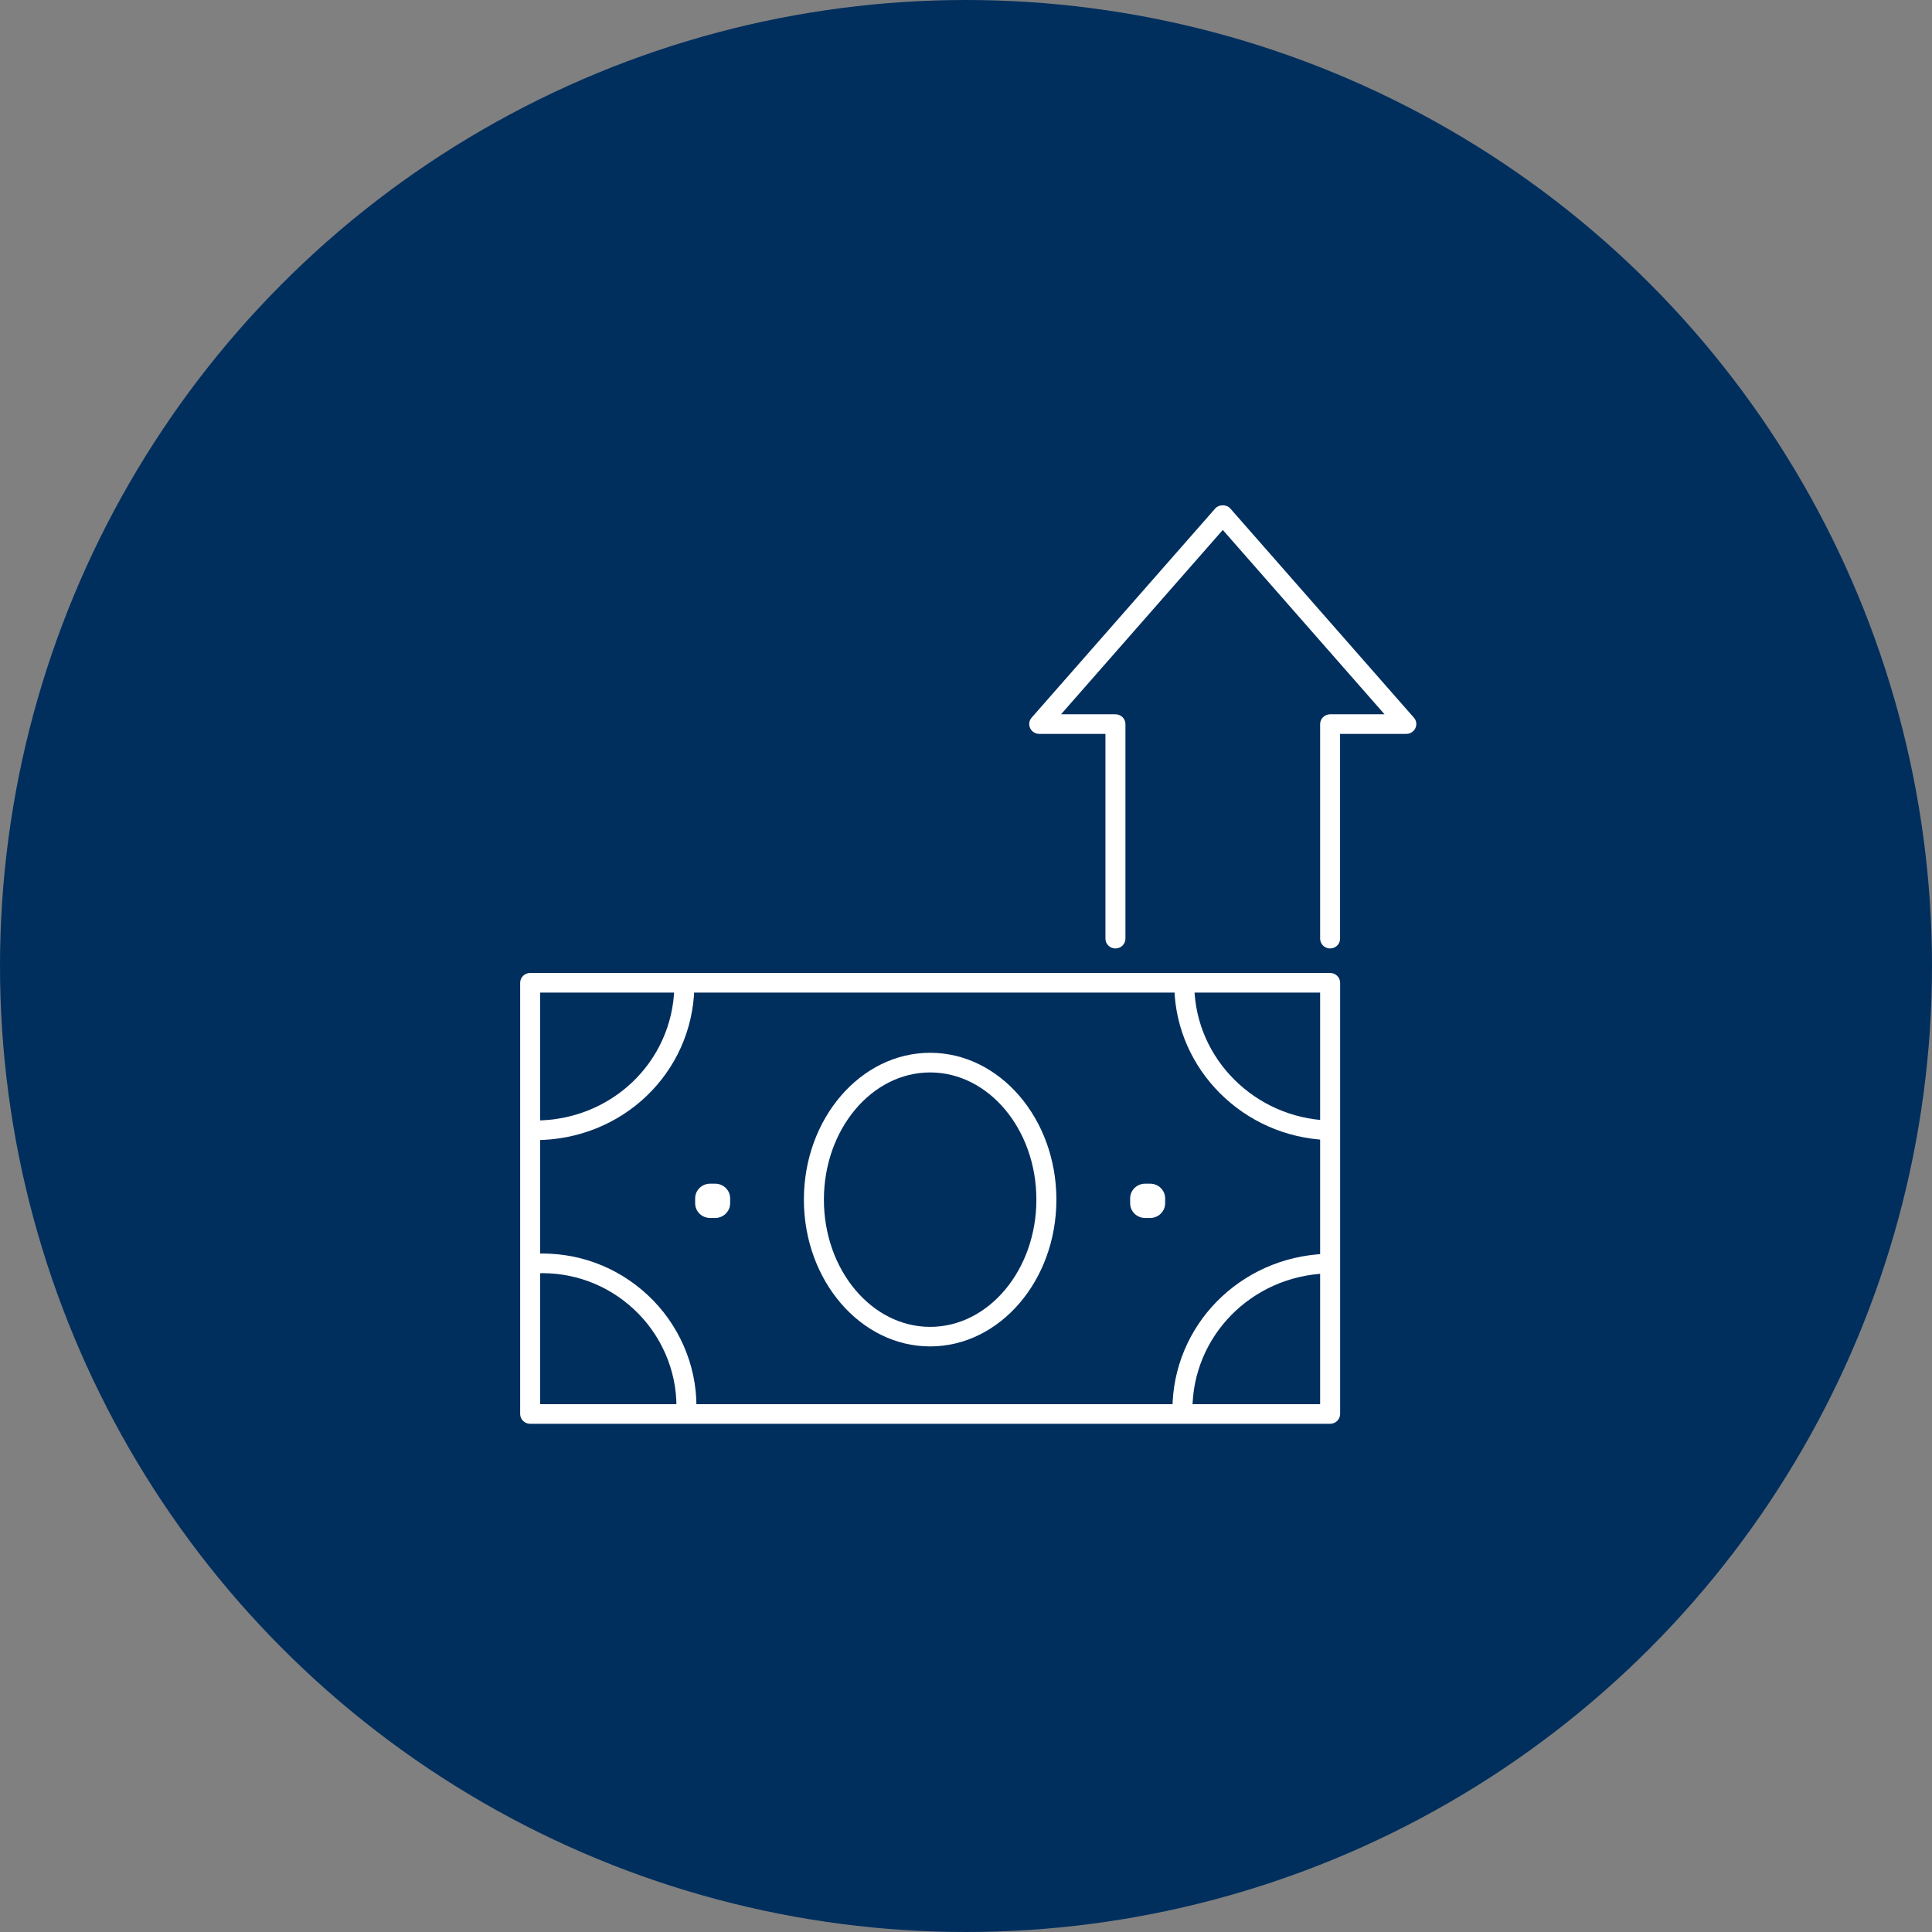
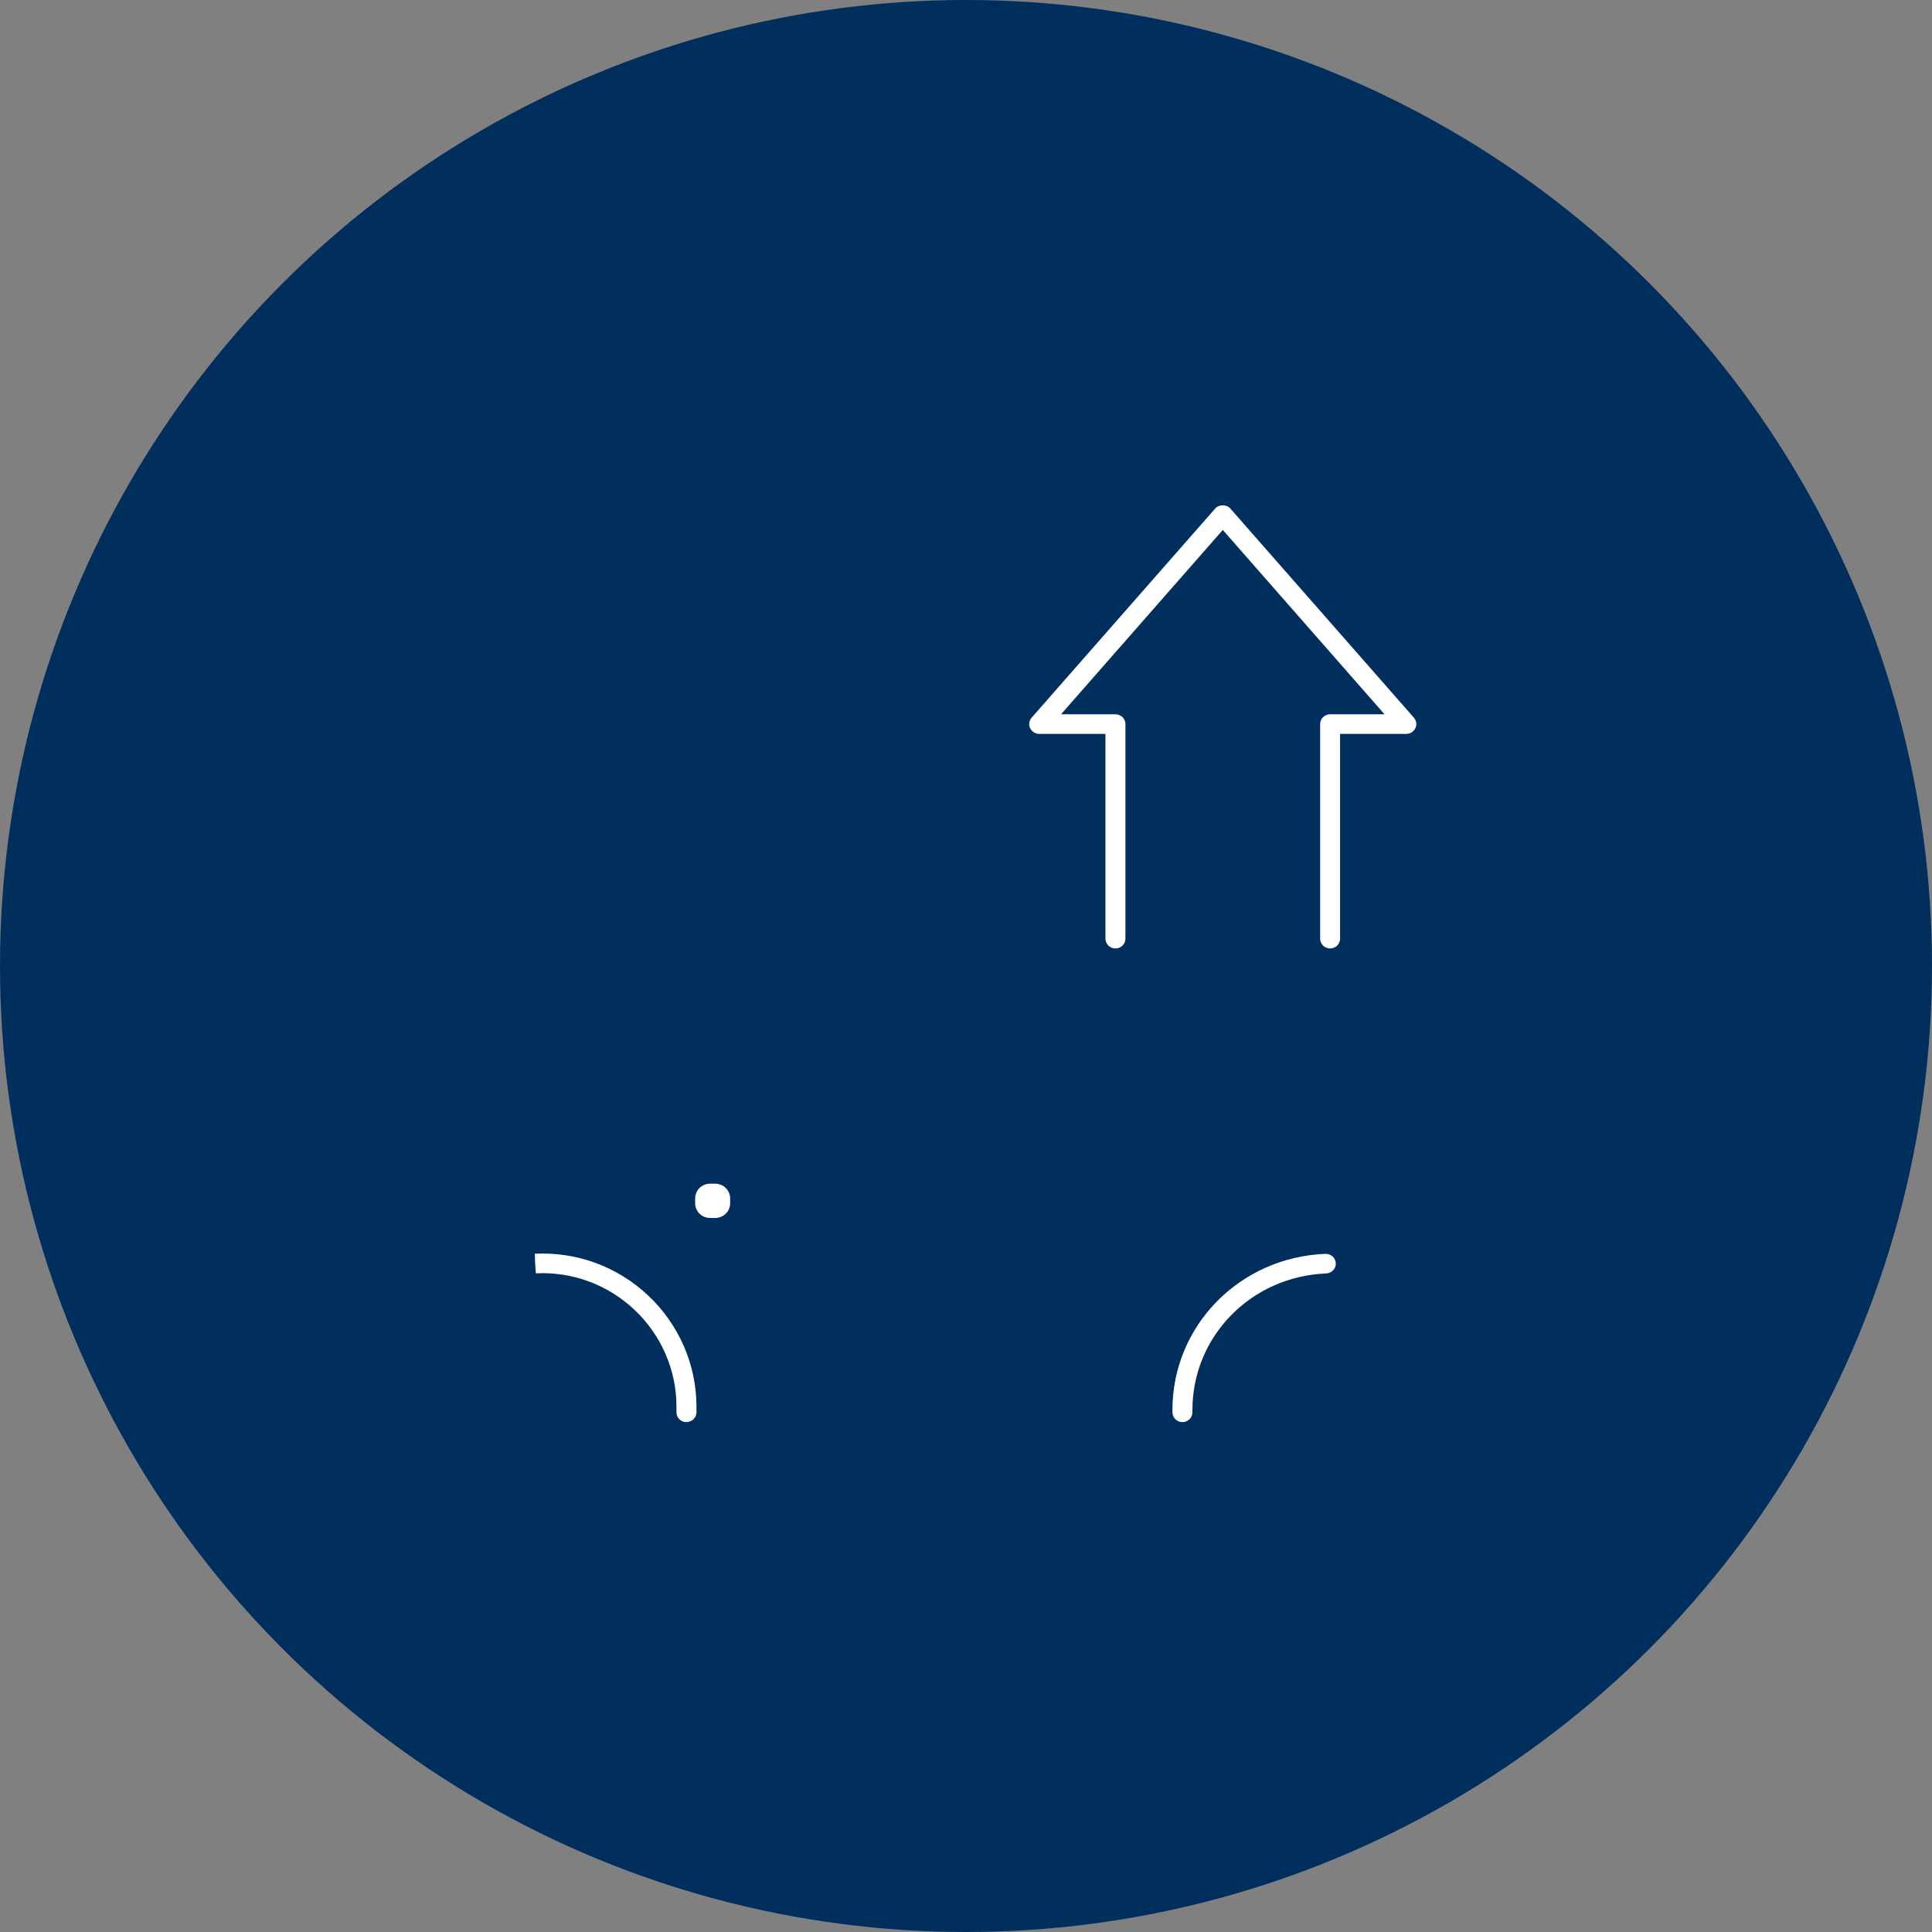
<svg xmlns="http://www.w3.org/2000/svg" width="130" height="130" viewBox="0 0 130 130" fill="none">
  <rect x="0" y="0" width="130" height="130" fill="#808080" stroke="none" />
  <circle cx="65" cy="65" r="65" fill="#002F5E" />
  <path d="M89.502 63.82C89.132 63.82 88.829 63.524 88.829 63.161V48.722C88.829 48.359 89.132 48.063 89.502 48.063H93.162L82.279 35.658L71.395 48.063H75.055C75.426 48.063 75.728 48.359 75.728 48.722V63.161C75.728 63.524 75.426 63.82 75.055 63.82C74.685 63.82 74.383 63.524 74.383 63.161V49.382H69.928C69.666 49.382 69.427 49.23 69.316 48.996C69.205 48.762 69.245 48.485 69.417 48.29L81.767 34.218C82.023 33.928 82.531 33.928 82.787 34.218L95.137 48.29C95.309 48.485 95.349 48.762 95.238 48.996C95.127 49.23 94.888 49.382 94.626 49.382H90.171V63.161C90.171 63.524 89.869 63.82 89.499 63.82H89.502Z" fill="white" />
-   <path d="M36.002 76.716H35.841C35.471 76.716 35.168 76.419 35.168 76.057C35.168 75.694 35.471 75.397 35.841 75.397H36.002C41.13 75.397 45.248 71.463 45.375 66.442C45.385 66.079 45.685 65.789 46.065 65.799C46.435 65.809 46.731 66.112 46.721 66.475C46.573 72.219 41.863 76.716 36.002 76.716Z" fill="white" />
-   <path d="M89.333 76.71C89.333 76.71 89.316 76.71 89.306 76.71C83.681 76.489 79.162 71.995 79.018 66.478C79.008 66.115 79.3 65.812 79.674 65.802C79.681 65.802 79.684 65.802 79.691 65.802C80.054 65.802 80.353 66.086 80.364 66.445C80.488 71.269 84.441 75.199 89.36 75.394C89.73 75.407 90.019 75.717 90.006 76.08C89.992 76.436 89.693 76.713 89.333 76.713V76.71Z" fill="white" />
  <path d="M46.19 95.692C45.82 95.692 45.517 95.395 45.517 95.032V94.63C45.517 92.18 44.481 89.806 42.671 88.115C40.871 86.43 38.52 85.566 36.057 85.678L36.01 85.019L35.986 84.359C38.829 84.227 41.531 85.223 43.6 87.158C45.672 89.097 46.863 91.821 46.863 94.627V95.029C46.863 95.392 46.56 95.688 46.19 95.688V95.692Z" fill="white" />
  <path d="M79.564 95.691C79.193 95.691 78.891 95.395 78.891 95.032V94.87C78.891 89.209 83.409 84.596 89.182 84.369C89.566 84.359 89.865 84.639 89.882 85.002C89.895 85.364 89.609 85.671 89.236 85.688C84.189 85.885 80.236 89.918 80.236 94.87V95.032C80.236 95.395 79.934 95.691 79.564 95.691Z" fill="white" />
-   <path d="M89.502 95.804H35.673C35.303 95.804 35 95.507 35 95.144V66.128C35 65.766 35.303 65.469 35.673 65.469H89.502C89.872 65.469 90.175 65.766 90.175 66.128V95.144C90.175 95.507 89.872 95.804 89.502 95.804ZM36.346 94.485H88.829V66.788H36.346V94.485Z" fill="white" />
-   <path d="M62.587 90.597C57.904 90.597 54.092 86.166 54.092 80.719C54.092 75.272 57.904 70.84 62.587 70.84C67.27 70.84 71.082 75.272 71.082 80.719C71.082 86.166 67.27 90.597 62.587 90.597ZM62.587 72.162C58.644 72.162 55.438 76.001 55.438 80.722C55.438 85.444 58.644 89.282 62.587 89.282C66.53 89.282 69.736 85.444 69.736 80.722C69.736 76.001 66.53 72.162 62.587 72.162Z" fill="white" />
  <path d="M48.121 79.647H47.785C47.227 79.647 46.775 80.09 46.775 80.636V80.966C46.775 81.512 47.227 81.955 47.785 81.955H48.121C48.678 81.955 49.13 81.512 49.13 80.966V80.636C49.13 80.09 48.678 79.647 48.121 79.647Z" fill="white" />
-   <path d="M77.391 79.647H77.054C76.497 79.647 76.045 80.09 76.045 80.636V80.966C76.045 81.512 76.497 81.955 77.054 81.955H77.391C77.948 81.955 78.4 81.512 78.4 80.966V80.636C78.4 80.09 77.948 79.647 77.391 79.647Z" fill="white" />
</svg>